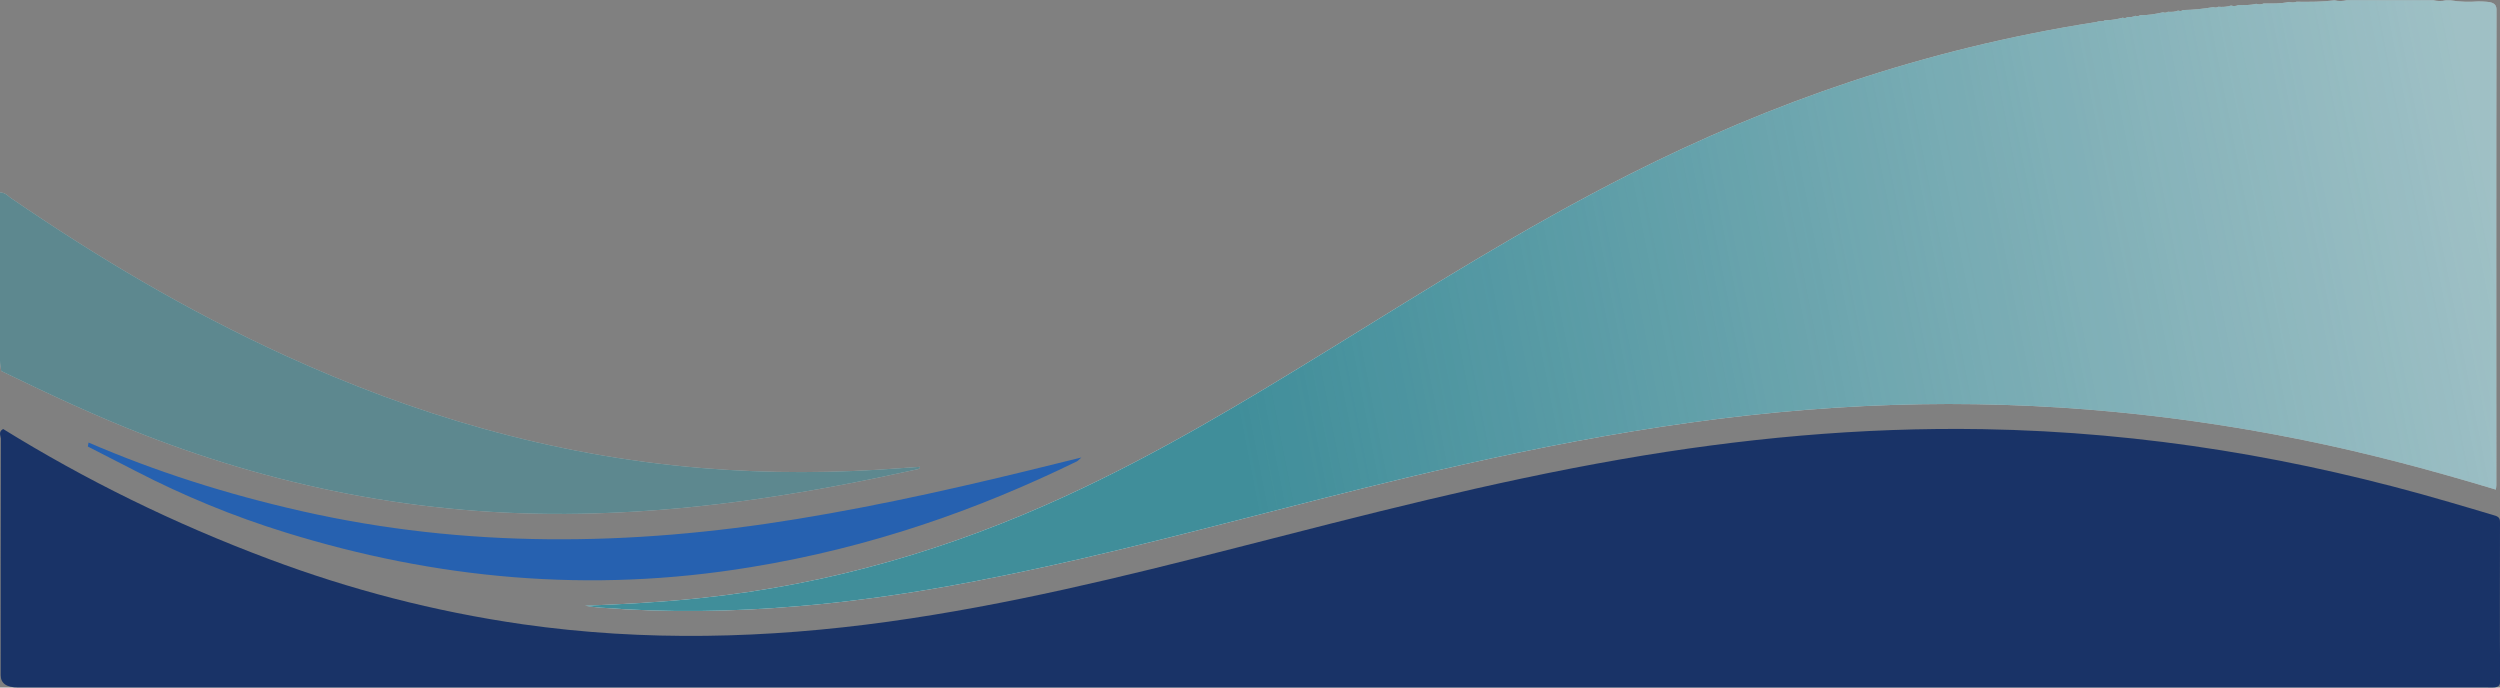
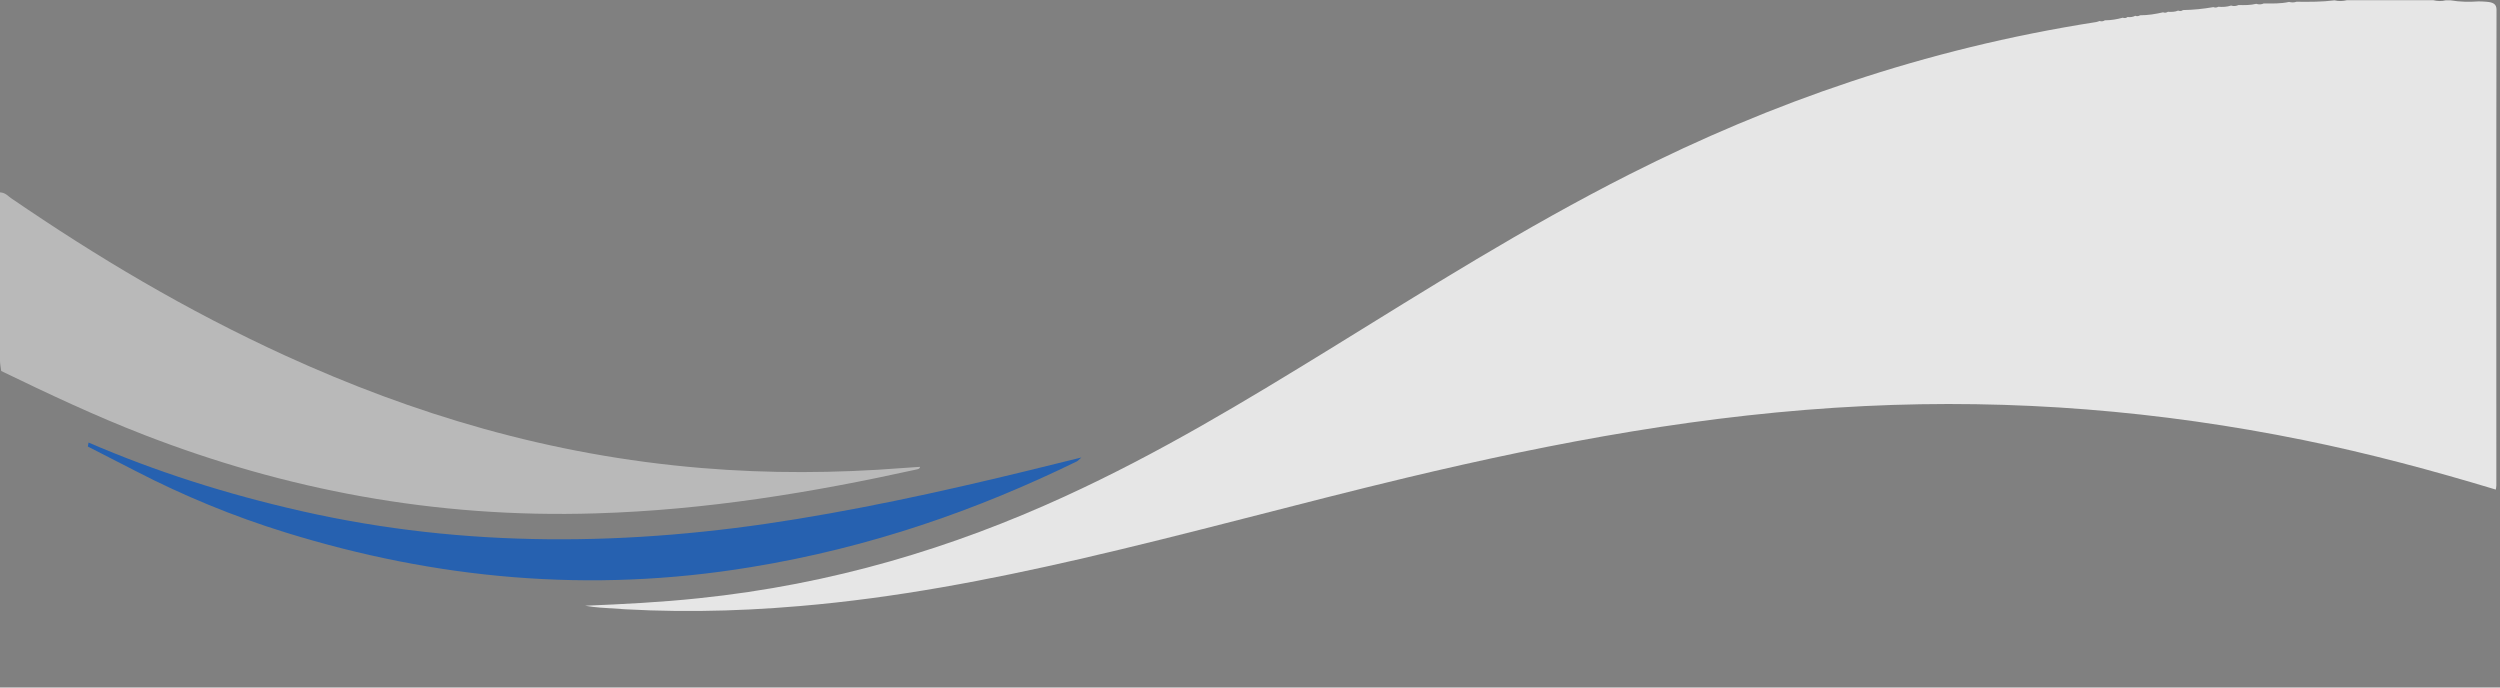
<svg xmlns="http://www.w3.org/2000/svg" version="1.1" id="Layer_1" preserveAspectRatio="none" x="0px" y="0px" viewBox="0 0 1440 396" style="enable-background:new 0 0 1440 396;" xml:space="preserve">
  <rect x="0" y="0" width="1440" height="396" fill="#808080" stroke="none" />
  <style type="text/css">
	.st0{fill:#193367;}
	.st1{opacity:0.8;}
	.st2{fill:#FFFFFF;}
	.st3{fill:url(#SVGID_1_);}
	.st4{opacity:0.56;}
	.st5{fill:#3091A0;}
	.st6{fill:#0F59BC;}
</style>
-   <path class="st0" d="M1.8,247.1c46.9,29,97.9,54.3,153.6,75.1c45.9,17.2,94.3,30,145.8,37.4c70.3,10,140.4,8.2,210.4-1.5  c69-9.6,134.9-25.8,200.5-42.6c73.1-18.7,146-37.8,221.9-51c68.3-11.9,137.5-18.5,208.2-17.3c93.8,1.6,182.9,16.9,268.6,42  c8.9,2.6,17.8,5.2,26.7,7.9c2.6,0.9,2.5,2.6,2.5,4.2c0,30.3-0.2,60.7,0.1,91c0,4.3-3.3,3.7-7.2,3.7c-115.8,0-231.6,0-347.4,0  c-358.3,0-716.7,0-1075,0c-6.8,0-10.1-2.4-10.1-7.1c0-45.4,0-90.9,0.1-136.3C0.3,250.8-1,248.7,1.8,247.1z" />
  <g class="st1">
    <path class="st2" d="M1212.4,11.7c3.6,0,7-0.6,10.3-1.5c1.1,0.4,2,0.2,2.8-0.4c1.6,0.2,3.1,0,4.4-0.7c1.1,0.4,2,0.2,2.8-0.3   c4.5,0,8.9-0.7,13.2-1.7c1.1,0.4,2,0.2,2.8-0.3c2.1,0.1,4.1,0.1,5.9-0.7c1.1,0.4,2,0.3,2.8-0.3c5.9-0.1,11.8-0.7,17.5-1.7   c1,0.4,2,0.3,2.8-0.2c2.5,0.2,5,0.1,7.4-0.7c1.5,0.5,3,0.3,4.3-0.3c3.5,0.1,6.9,0.1,10.2-0.7c1.5,0.5,3,0.4,4.3-0.2   c4.9,0,9.8,0.2,14.6-0.9c1.5,0.4,2.9,0.4,4.3-0.1c7.3,0.1,14.7,0.1,21.9-0.8c2.4,0.6,4.8,0.5,7.2-0.1c16.5,0,33.1,0,49.6,0   c2.4,0.6,4.8,0.7,7.2,0.1c1,0,1.9,0,2.9,0c5.3,0.9,10.7,1,16.1,0.6c1.4,0,2.9,0.1,4.4,0.2c4.1,0.3,5.9,1.4,5.9,4.6   c-0.2,91.3-0.1,182.6-0.1,274c0,0.8-0.2,1.6-0.3,2.4c-36.1-10.9-72.8-20.8-110.7-28.5c-82.6-16.8-166.8-23.8-253-19.6   c-91.1,4.4-178,20.8-263.5,41.2c-63.1,15.1-125,32.3-188.4,46.9c-52.7,12.1-106,22.4-161.4,27.1c-38.2,3.3-76.4,3.9-114.7,0.9   c-3-0.2-5.9-0.6-8.9-1.1c21.9-0.9,43.7-2,65.4-4.3c77.3-8,146.6-29.2,210.8-58.6c54.8-25.1,103.9-54.9,152.7-84.9   c56.3-34.7,111.8-69.9,172.9-100.8c81.1-41,169.3-72.1,268.6-87.6c0.7-0.1,1.3-0.4,1.9-0.6C1210.7,12.5,1211.6,12.2,1212.4,11.7   L1212.4,11.7z" />
    <linearGradient id="SVGID_1_" gradientUnits="userSpaceOnUse" x1="717.212" y1="130.651" x2="1438.707" y2="271.661" gradientTransform="matrix(1 0 0 -1 0 396)">
      <stop offset="0" style="stop-color:#3091A0" />
      <stop offset="1" style="stop-color:#3091A0;stop-opacity:0.43" />
    </linearGradient>
-     <path class="st3" d="M1212.4,11.7c3.6,0,7-0.6,10.3-1.5c1.1,0.4,2,0.2,2.8-0.4c1.6,0.2,3.1,0,4.4-0.7c1.1,0.4,2,0.2,2.8-0.3   c4.5,0,8.9-0.7,13.2-1.7c1.1,0.4,2,0.2,2.8-0.3c2.1,0.1,4.1,0.1,5.9-0.7c1.1,0.4,2,0.3,2.8-0.3c5.9-0.1,11.8-0.7,17.5-1.7   c1,0.4,2,0.3,2.8-0.2c2.5,0.2,5,0.1,7.4-0.7c1.5,0.5,3,0.3,4.3-0.3c3.5,0.1,6.9,0.1,10.2-0.7c1.5,0.5,3,0.4,4.3-0.2   c4.9,0,9.8,0.2,14.6-0.9c1.5,0.4,2.9,0.4,4.3-0.1c7.3,0.1,14.7,0.1,21.9-0.8c2.4,0.6,4.8,0.5,7.2-0.1c16.5,0,33.1,0,49.6,0   c2.4,0.6,4.8,0.7,7.2,0.1c1,0,1.9,0,2.9,0c5.3,0.9,10.7,1,16.1,0.6c1.4,0,2.9,0.1,4.4,0.2c4.1,0.3,5.9,1.4,5.9,4.6   c-0.2,91.3-0.1,182.6-0.1,274c0,0.8-0.2,1.6-0.3,2.4c-36.1-10.9-72.8-20.8-110.7-28.5c-82.6-16.8-166.8-23.8-253-19.6   c-91.1,4.4-178,20.8-263.5,41.2c-63.1,15.1-125,32.3-188.4,46.9c-52.7,12.1-106,22.4-161.4,27.1c-38.2,3.3-76.4,3.9-114.7,0.9   c-3-0.2-5.9-0.6-8.9-1.1c21.9-0.9,43.7-2,65.4-4.3c77.3-8,146.6-29.2,210.8-58.6c54.8-25.1,103.9-54.9,152.7-84.9   c56.3-34.7,111.8-69.9,172.9-100.8c81.1-41,169.3-72.1,268.6-87.6c0.7-0.1,1.3-0.4,1.9-0.6C1210.7,12.5,1211.6,12.2,1212.4,11.7   L1212.4,11.7z" />
    <g class="st4">
      <path class="st2" d="M0,110.8c3.3,0.2,4.6,2.2,6.6,3.5c48.8,33.4,100.5,64.4,158.1,90.7c73,33.3,151.5,57.3,239.7,64.6    c38.5,3.2,76.9,3,115.4,0c3.4-0.3,6.7-0.4,10.1-0.7c0,1.1-1,1.3-1.9,1.5c-60.2,13.3-121.3,23.4-184.8,25.3    c-93.4,2.9-179.3-13.9-259.9-45.1c-28.7-11.1-55.7-23.9-82.6-36.9c-0.2-2-0.7-3.9-0.7-5.9C0,175.5,0,143.1,0,110.8L0,110.8z" />
-       <path class="st5" d="M0,110.8c3.3,0.2,4.6,2.2,6.6,3.5c48.8,33.4,100.5,64.4,158.1,90.7c73,33.3,151.5,57.3,239.7,64.6    c38.5,3.2,76.9,3,115.4,0c3.4-0.3,6.7-0.4,10.1-0.7c0,1.1-1,1.3-1.9,1.5c-60.2,13.3-121.3,23.4-184.8,25.3    c-93.4,2.9-179.3-13.9-259.9-45.1c-28.7-11.1-55.7-23.9-82.6-36.9c-0.2-2-0.7-3.9-0.7-5.9C0,175.5,0,143.1,0,110.8L0,110.8z" />
    </g>
    <path class="st6" d="M51,254.9c38.4,16.6,79.4,29.7,122.7,39.5c94.3,21.4,189.4,20.3,285.1,4.6c50.9-8.3,100.4-19.7,149.5-31.9   c4.3-1.1,8.5-2.1,14.6-3.6c-1.7,1.5-2.1,2-2.7,2.3c-57.2,27.9-118.7,49.6-187.9,60.9c-92.9,15.3-181.5,6.7-267.5-19.9   c-30.8-9.5-59.3-21.4-86.1-35.2c-9.4-4.8-18.7-9.6-28.1-14.4C50.7,256.4,50.9,255.6,51,254.9L51,254.9z" />
  </g>
</svg>